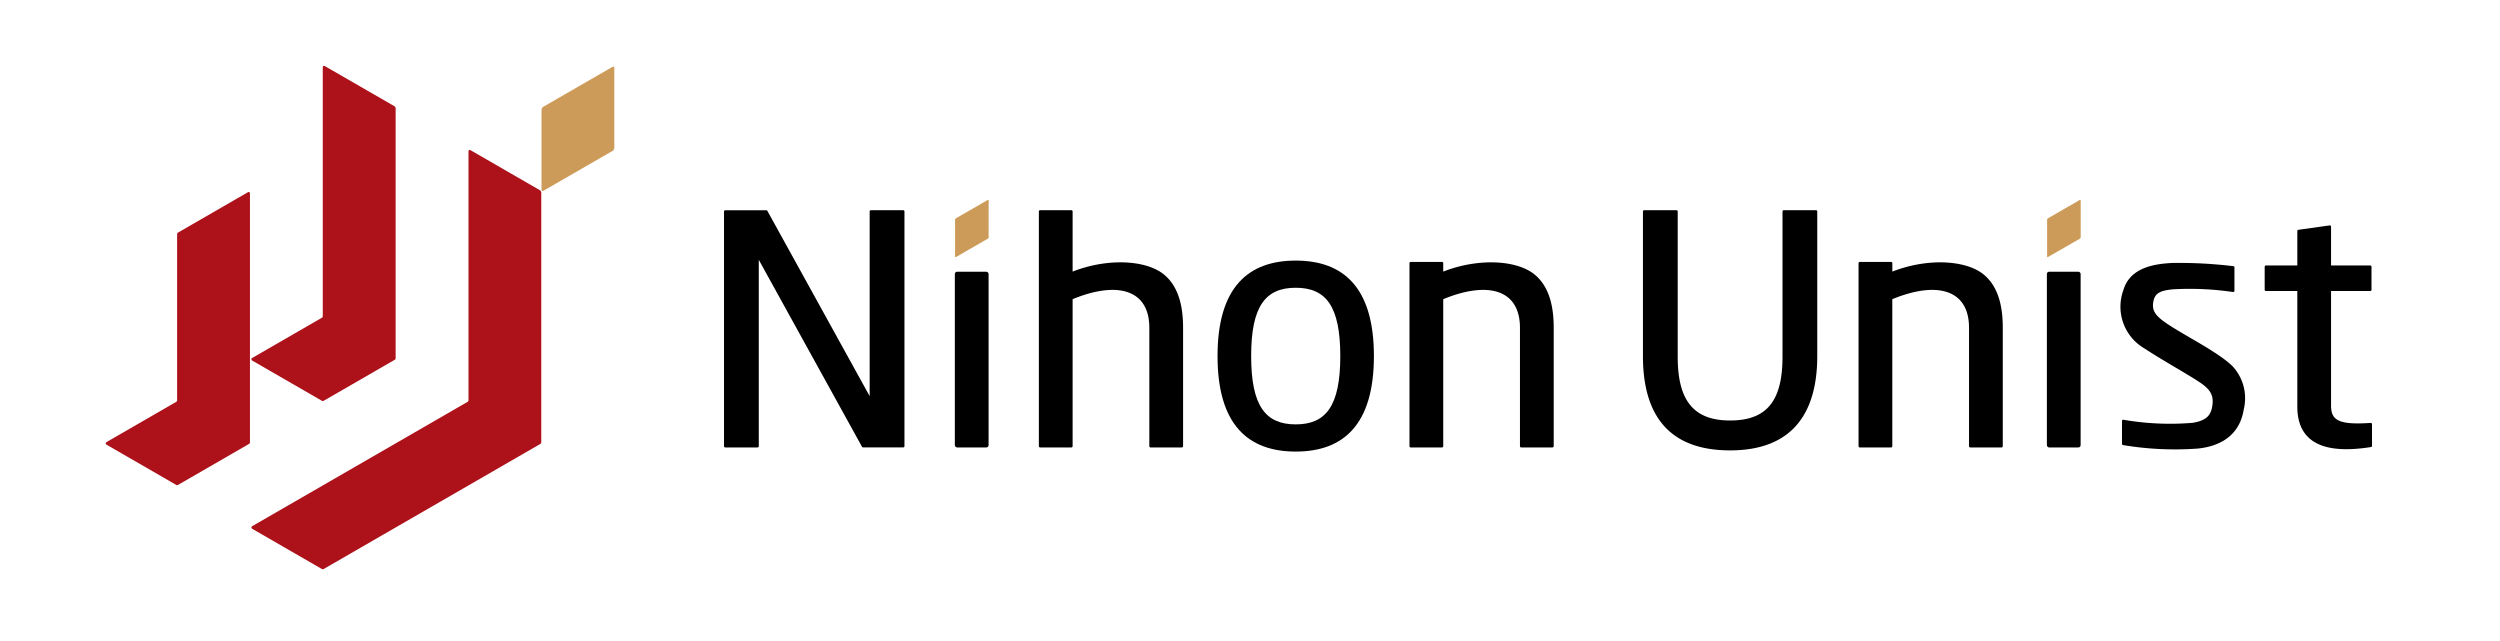
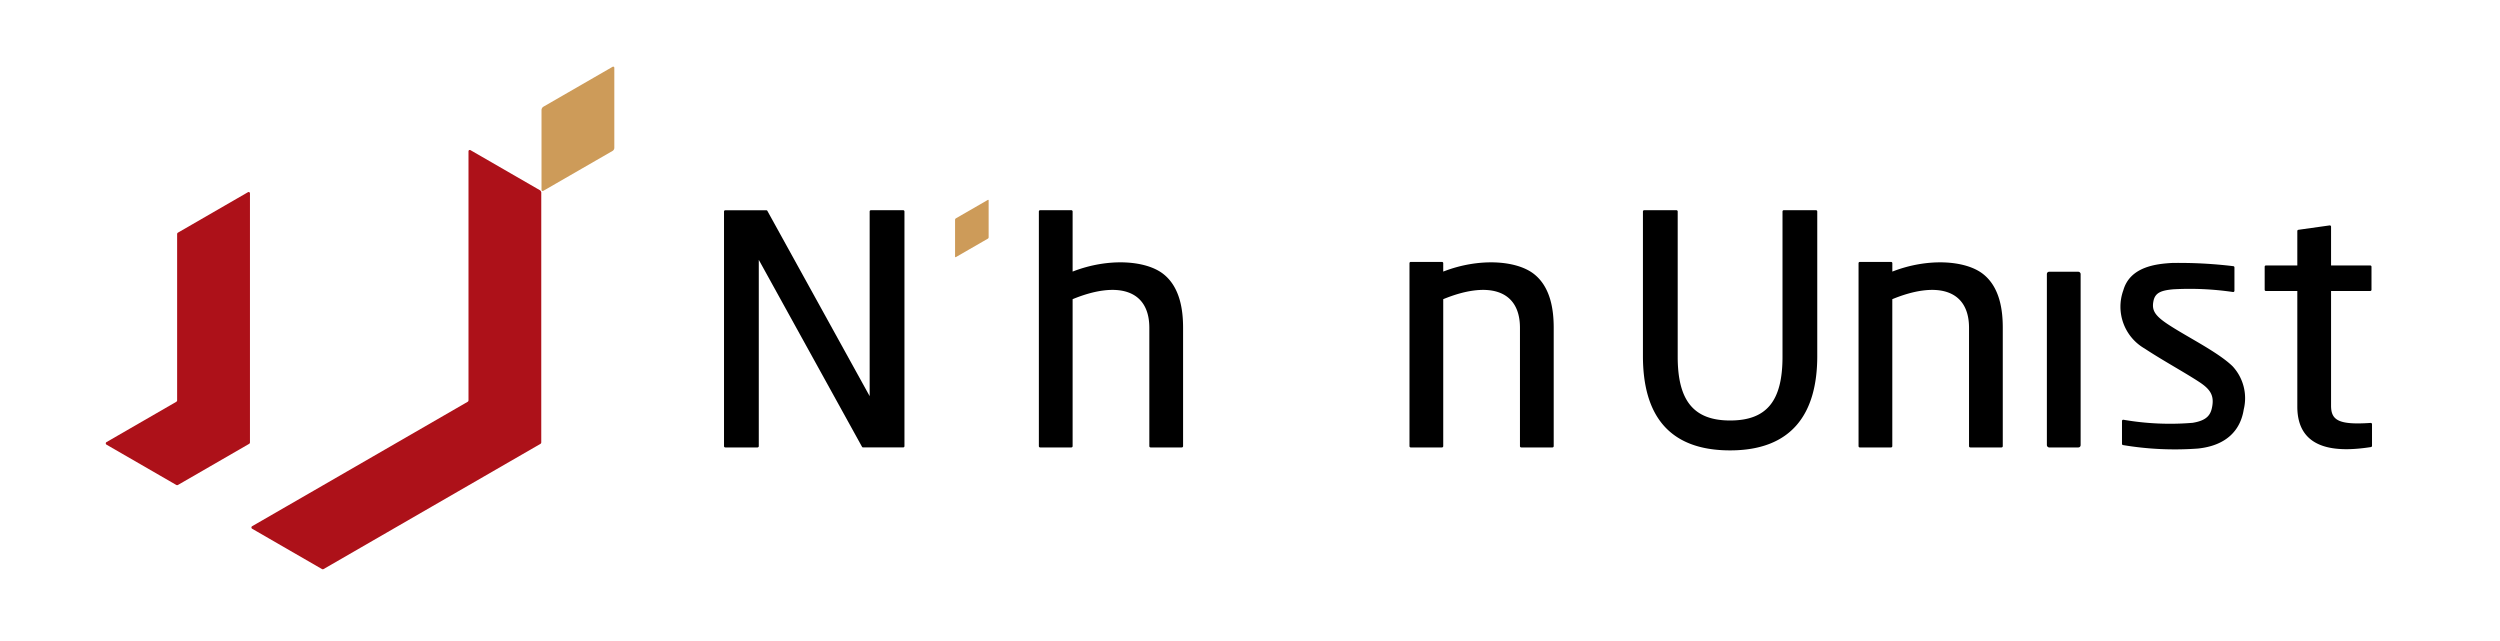
<svg xmlns="http://www.w3.org/2000/svg" width="300" height="76.902" viewBox="0 0 300 76.902">
  <g id="グループ_171" data-name="グループ 171" transform="translate(-163.994 -211.374)">
    <g id="グループ_1" data-name="グループ 1" transform="translate(176.687 219.278)">
-       <path id="パス_1" data-name="パス 1" d="M234.215,230.373v19.977h0v9.971a.211.211,0,0,1-.106.183l-8.529,4.924a.212.212,0,0,1-.212,0L217,260.6a.179.179,0,0,1,0-.31l8.366-4.83a.212.212,0,0,0,.105-.183V245.3h0V225.394a.158.158,0,0,1,.237-.137l8.362,4.821A.313.313,0,0,1,234.215,230.373Z" transform="translate(-199.432 -225.236)" fill="#ad1119" />
      <path id="パス_2" data-name="パス 2" d="M251.494,247.746l-8.3-4.79a.158.158,0,0,0-.236.137v9.819h0v20.063a.211.211,0,0,1-.106.183l-8.634,4.985-8.741,5.047L217,288.081a.179.179,0,0,0,0,.31l8.366,4.83a.209.209,0,0,0,.212,0l8.635-4.985h0l4.369-2.522,4.37-2.523h0l8.634-4.984a.213.213,0,0,0,.105-.183v-9.972h0V257.958h0v-9.822A.386.386,0,0,0,251.494,247.746Z" transform="translate(-199.432 -232.843)" fill="#ad1119" />
      <path id="パス_3" data-name="パス 3" d="M194.921,256.655a.212.212,0,0,0-.105.183v19.941a.211.211,0,0,1-.105.183l-8.367,4.831a.179.179,0,0,0,0,.31l8.367,4.831a.211.211,0,0,0,.211,0l8.529-4.925a.21.21,0,0,0,.105-.182V251.943a.158.158,0,0,0-.237-.137Z" transform="translate(-186.254 -236.647)" fill="#ad1119" />
    </g>
    <path id="パス_4" data-name="パス 4" d="M286.485,235.507l-8.326,4.8a.136.136,0,0,1-.2-.118v-9.558a.49.49,0,0,1,.213-.421l8.323-4.8a.136.136,0,0,1,.2.118v9.569A.443.443,0,0,1,286.485,235.507Z" transform="translate(-48.983 -6.024)" fill="#cd9b59" />
    <g id="グループ_2" data-name="グループ 2" transform="translate(278.601 235.353)">
      <path id="パス_5" data-name="パス 5" d="M368.926,258.092l-3.837,2.212a.062.062,0,0,1-.094-.054v-4.405a.226.226,0,0,1,.1-.194l3.836-2.213a.063.063,0,0,1,.094.054v4.41A.2.2,0,0,1,368.926,258.092Z" transform="translate(-364.995 -253.429)" fill="#cd9b59" />
-       <path id="パス_6" data-name="パス 6" d="M598.757,258.092,594.92,260.3a.063.063,0,0,1-.094-.054v-4.405a.226.226,0,0,1,.1-.194l3.836-2.213a.063.063,0,0,1,.094.054v4.41A.2.2,0,0,1,598.757,258.092Z" transform="translate(-463.781 -253.429)" fill="#cd9b59" />
    </g>
    <g id="グループ_3" data-name="グループ 3" transform="translate(250.877 236.599)">
      <path id="パス_7" data-name="パス 7" d="M337.871,255.615H334a.152.152,0,0,0-.152.152v22.161L321.577,255.7a.153.153,0,0,0-.135-.08h-4.919a.152.152,0,0,0-.152.152V283.93a.152.152,0,0,0,.152.152h3.868a.152.152,0,0,0,.152-.152V261.569L332.928,284a.153.153,0,0,0,.135.08h4.809a.152.152,0,0,0,.152-.152V255.767A.152.152,0,0,0,337.871,255.615Z" transform="translate(-316.372 -255.615)" />
      <path id="パス_8" data-name="パス 8" d="M530.533,255.615h-3.867a.152.152,0,0,0-.152.152V273.2c0,5.241-1.834,7.649-6.288,7.649-4.4,0-6.289-2.408-6.289-7.649V255.767a.152.152,0,0,0-.152-.152h-3.868a.152.152,0,0,0-.152.152v17.349c0,6.962,3,11.32,10.46,11.32,7.376,0,10.459-4.358,10.459-11.32V255.767A.152.152,0,0,0,530.533,255.615Z" transform="translate(-399.496 -255.615)" />
-       <rect id="長方形_2" data-name="長方形 2" width="4.05" height="21.084" rx="0.267" transform="translate(27.697 7.383)" />
      <rect id="長方形_3" data-name="長方形 3" width="4.05" height="21.084" rx="0.267" transform="translate(158.742 7.383)" />
      <path id="パス_9" data-name="パス 9" d="M653.331,282.514c-3.87.266-4.748-.336-4.748-2.076V266.686h4.7a.152.152,0,0,0,.152-.152v-2.763a.152.152,0,0,0-.152-.152h-4.7v-4.655a.152.152,0,0,0-.173-.151l-3.745.527a.151.151,0,0,0-.131.151v4.128h-3.765a.153.153,0,0,0-.152.152v2.763a.152.152,0,0,0,.152.152h3.765V280.56c0,5.645,5.462,5.371,8.836,4.852a.151.151,0,0,0,.127-.151v-2.6A.155.155,0,0,0,653.331,282.514Z" transform="translate(-455.739 -256.989)" />
      <path id="パス_10" data-name="パス 10" d="M397.569,263.27c-2.111-1.659-6.642-1.949-10.886-.289v-7.214a.152.152,0,0,0-.152-.152h-3.746a.152.152,0,0,0-.152.152V283.93a.152.152,0,0,0,.152.152h3.746a.152.152,0,0,0,.152-.152V266.292c5.259-2.171,9.206-1.242,9.206,3.438v14.2a.152.152,0,0,0,.152.152h3.746a.152.152,0,0,0,.152-.152v-14.2C399.939,267.693,399.62,264.882,397.569,263.27Z" transform="translate(-344.852 -255.615)" />
      <path id="パス_11" data-name="パス 11" d="M475.571,267.947c-2.111-1.659-6.642-1.949-10.887-.289v-1.01a.152.152,0,0,0-.152-.152h-3.746a.152.152,0,0,0-.152.152v21.959a.152.152,0,0,0,.152.152h3.746a.152.152,0,0,0,.152-.152V270.968c5.26-2.171,9.207-1.242,9.207,3.438v14.2a.152.152,0,0,0,.152.152h3.746a.152.152,0,0,0,.152-.152v-14.2C477.941,272.369,477.622,269.558,475.571,267.947Z" transform="translate(-378.379 -260.291)" />
      <path id="パス_12" data-name="パス 12" d="M570.088,267.947c-2.111-1.659-6.641-1.949-10.886-.289v-1.01a.153.153,0,0,0-.152-.152H555.3a.153.153,0,0,0-.152.152v21.959a.152.152,0,0,0,.152.152h3.746a.152.152,0,0,0,.152-.152V270.968c5.259-2.171,9.207-1.242,9.207,3.438v14.2a.152.152,0,0,0,.152.152h3.746a.152.152,0,0,0,.152-.152v-14.2C572.458,272.369,572.139,269.558,570.088,267.947Z" transform="translate(-419.005 -260.291)" />
-       <path id="パス_13" data-name="パス 13" d="M429.618,266.219c-5.692,0-9.383,3.192-9.383,11.459s3.692,11.459,9.383,11.459S439,285.945,439,277.678,435.309,266.219,429.618,266.219Zm0,19.655c-3.631,0-5.348-2.212-5.348-8.2s1.717-8.195,5.348-8.195,5.348,2.211,5.348,8.195S433.249,285.874,429.618,285.874Z" transform="translate(-361.014 -260.173)" />
      <path id="パス_14" data-name="パス 14" d="M615.974,274.05c-1.622-1.075-1.939-1.722-1.724-2.792.205-1.026.989-1.27,2.359-1.4a35.789,35.789,0,0,1,7.18.324.153.153,0,0,0,.177-.149v-2.8a.148.148,0,0,0-.131-.151,54.31,54.31,0,0,0-7.349-.386c-1.868.107-5.033.43-5.85,3.269a5.792,5.792,0,0,0,2.552,7c2.115,1.4,4.892,2.915,6.594,4.041,1.246.823,1.719,1.543,1.538,2.774-.155,1.06-.55,1.807-2.381,2.1a32.7,32.7,0,0,1-8.294-.369.152.152,0,0,0-.173.15V288.4a.148.148,0,0,0,.125.15,37.611,37.611,0,0,0,8.993.416c3.406-.358,5.106-2.191,5.493-4.7a5.631,5.631,0,0,0-1.335-5.168C621.984,277.378,618.254,275.561,615.974,274.05Z" transform="translate(-442.716 -260.366)" />
    </g>
    <rect id="長方形_4" data-name="長方形 4" width="300" height="76.902" transform="translate(163.994 211.374)" fill="none" />
  </g>
</svg>